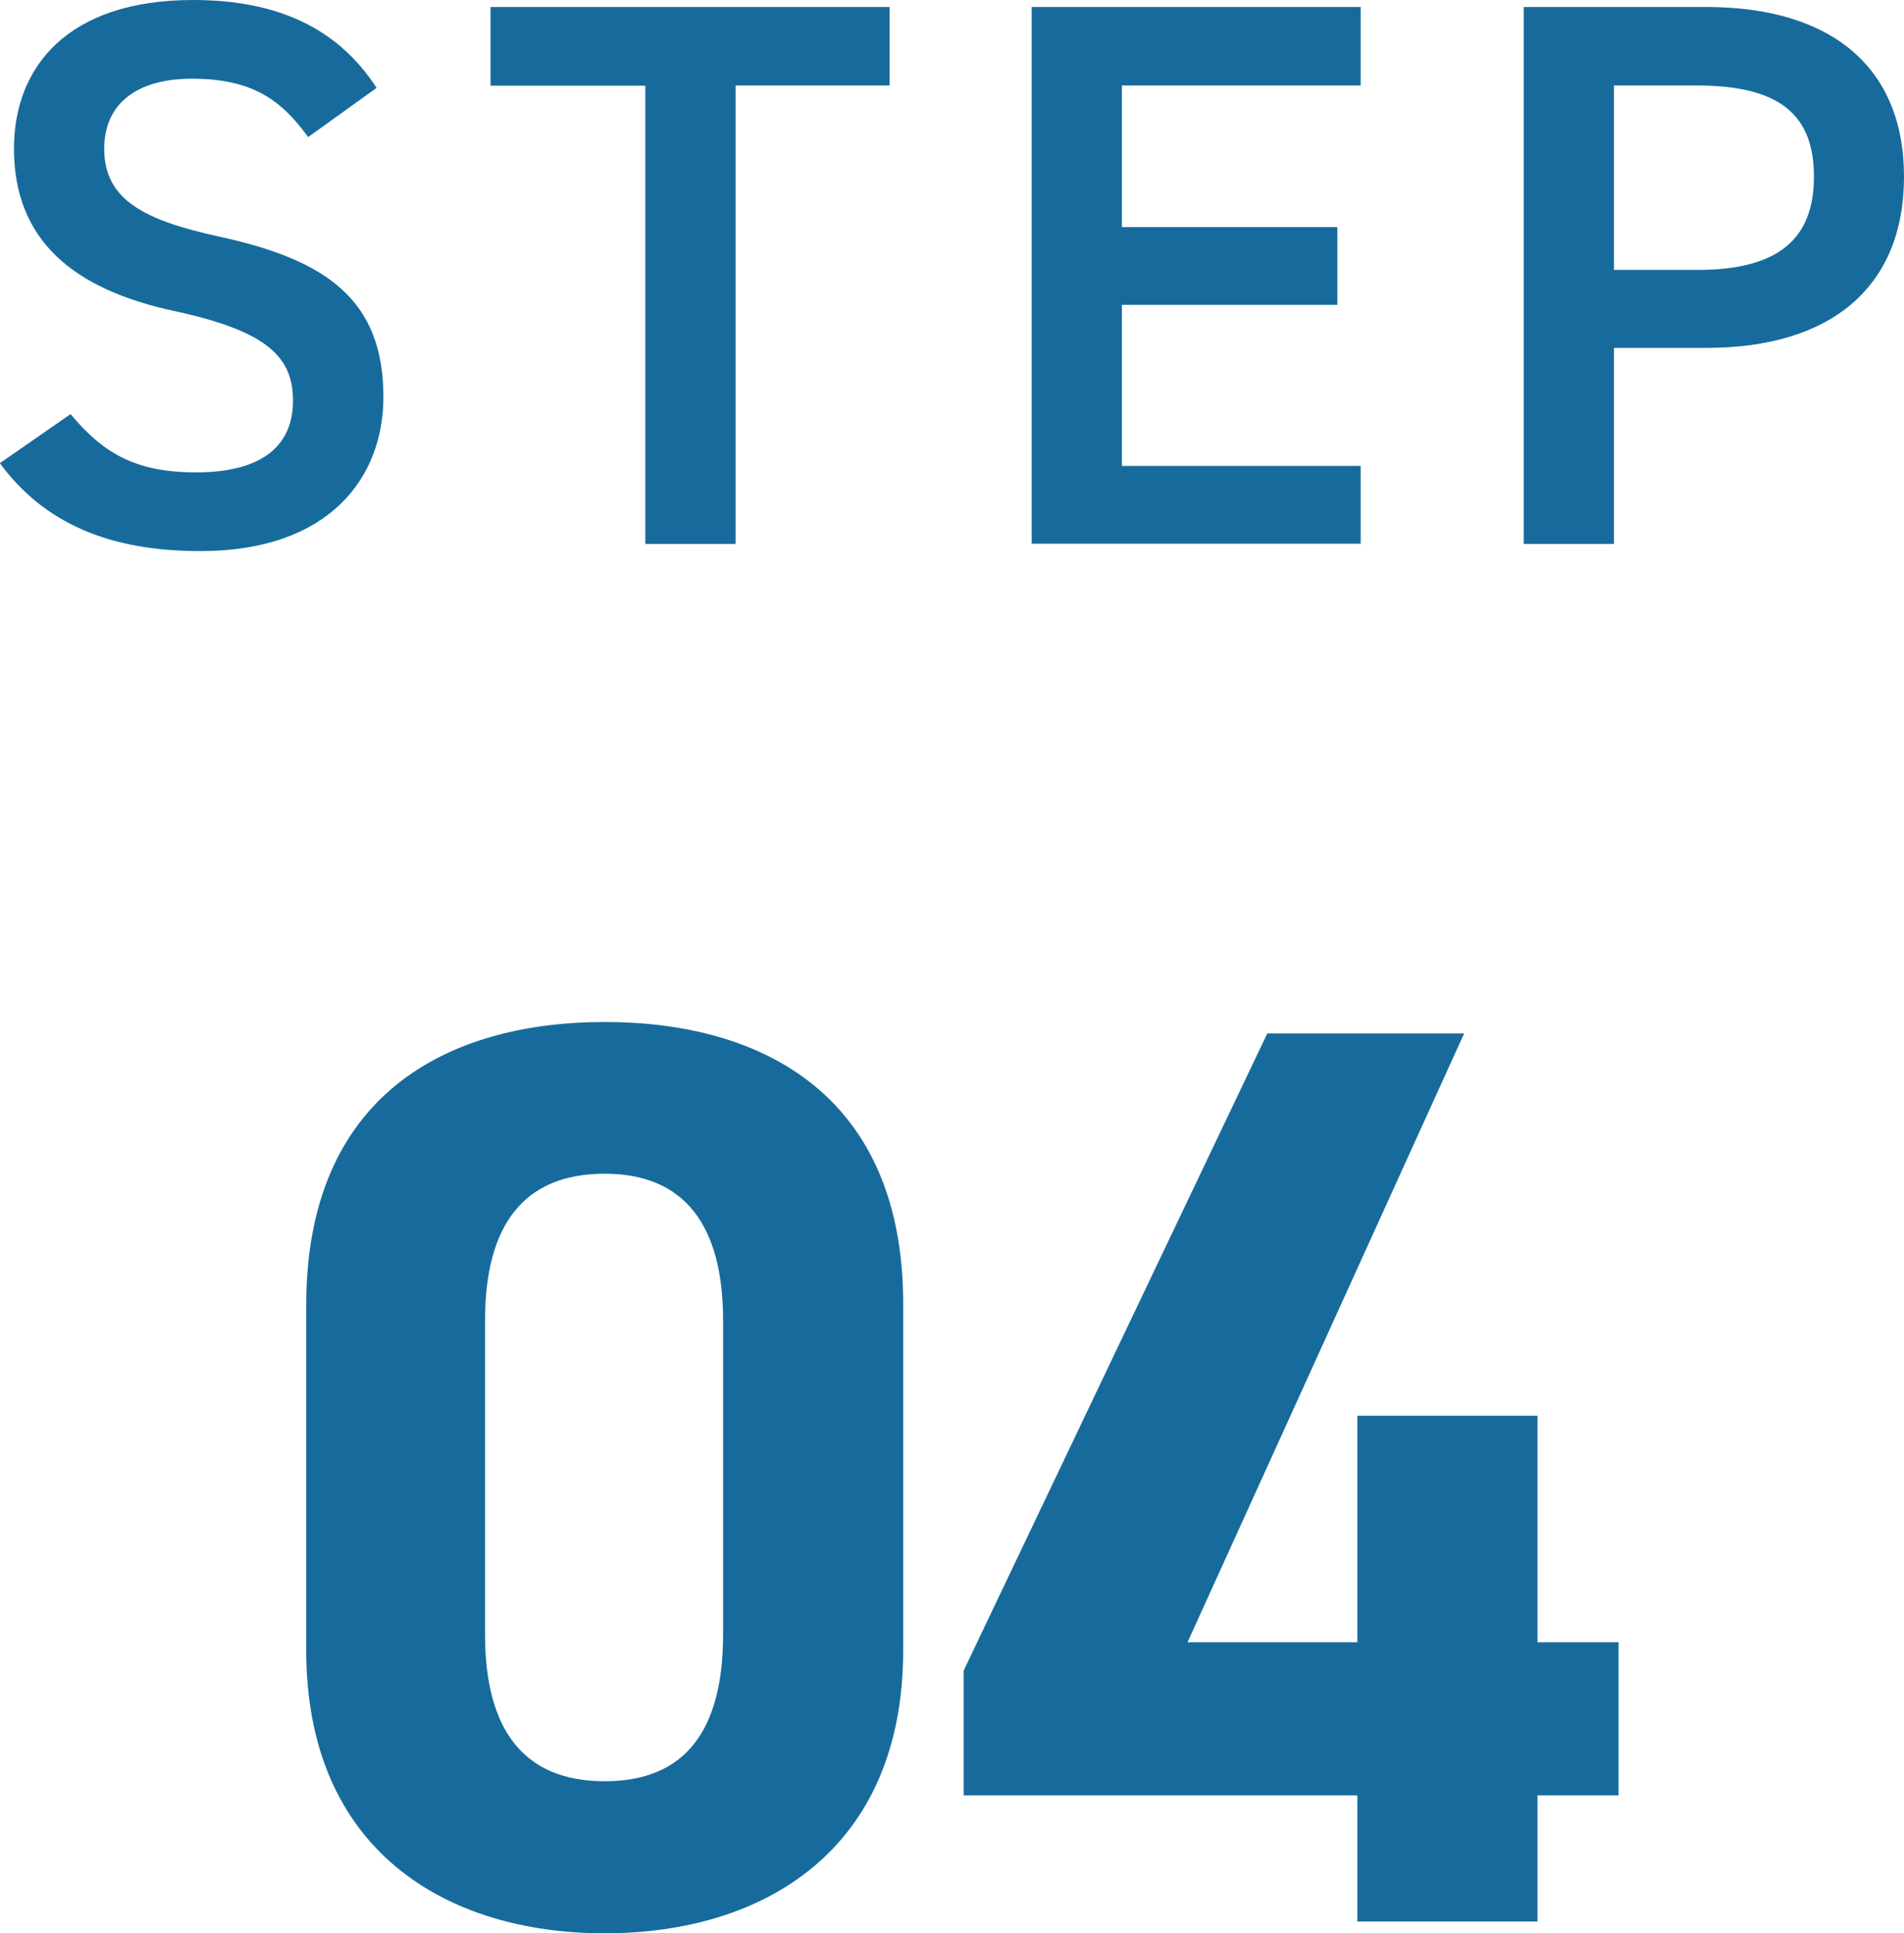
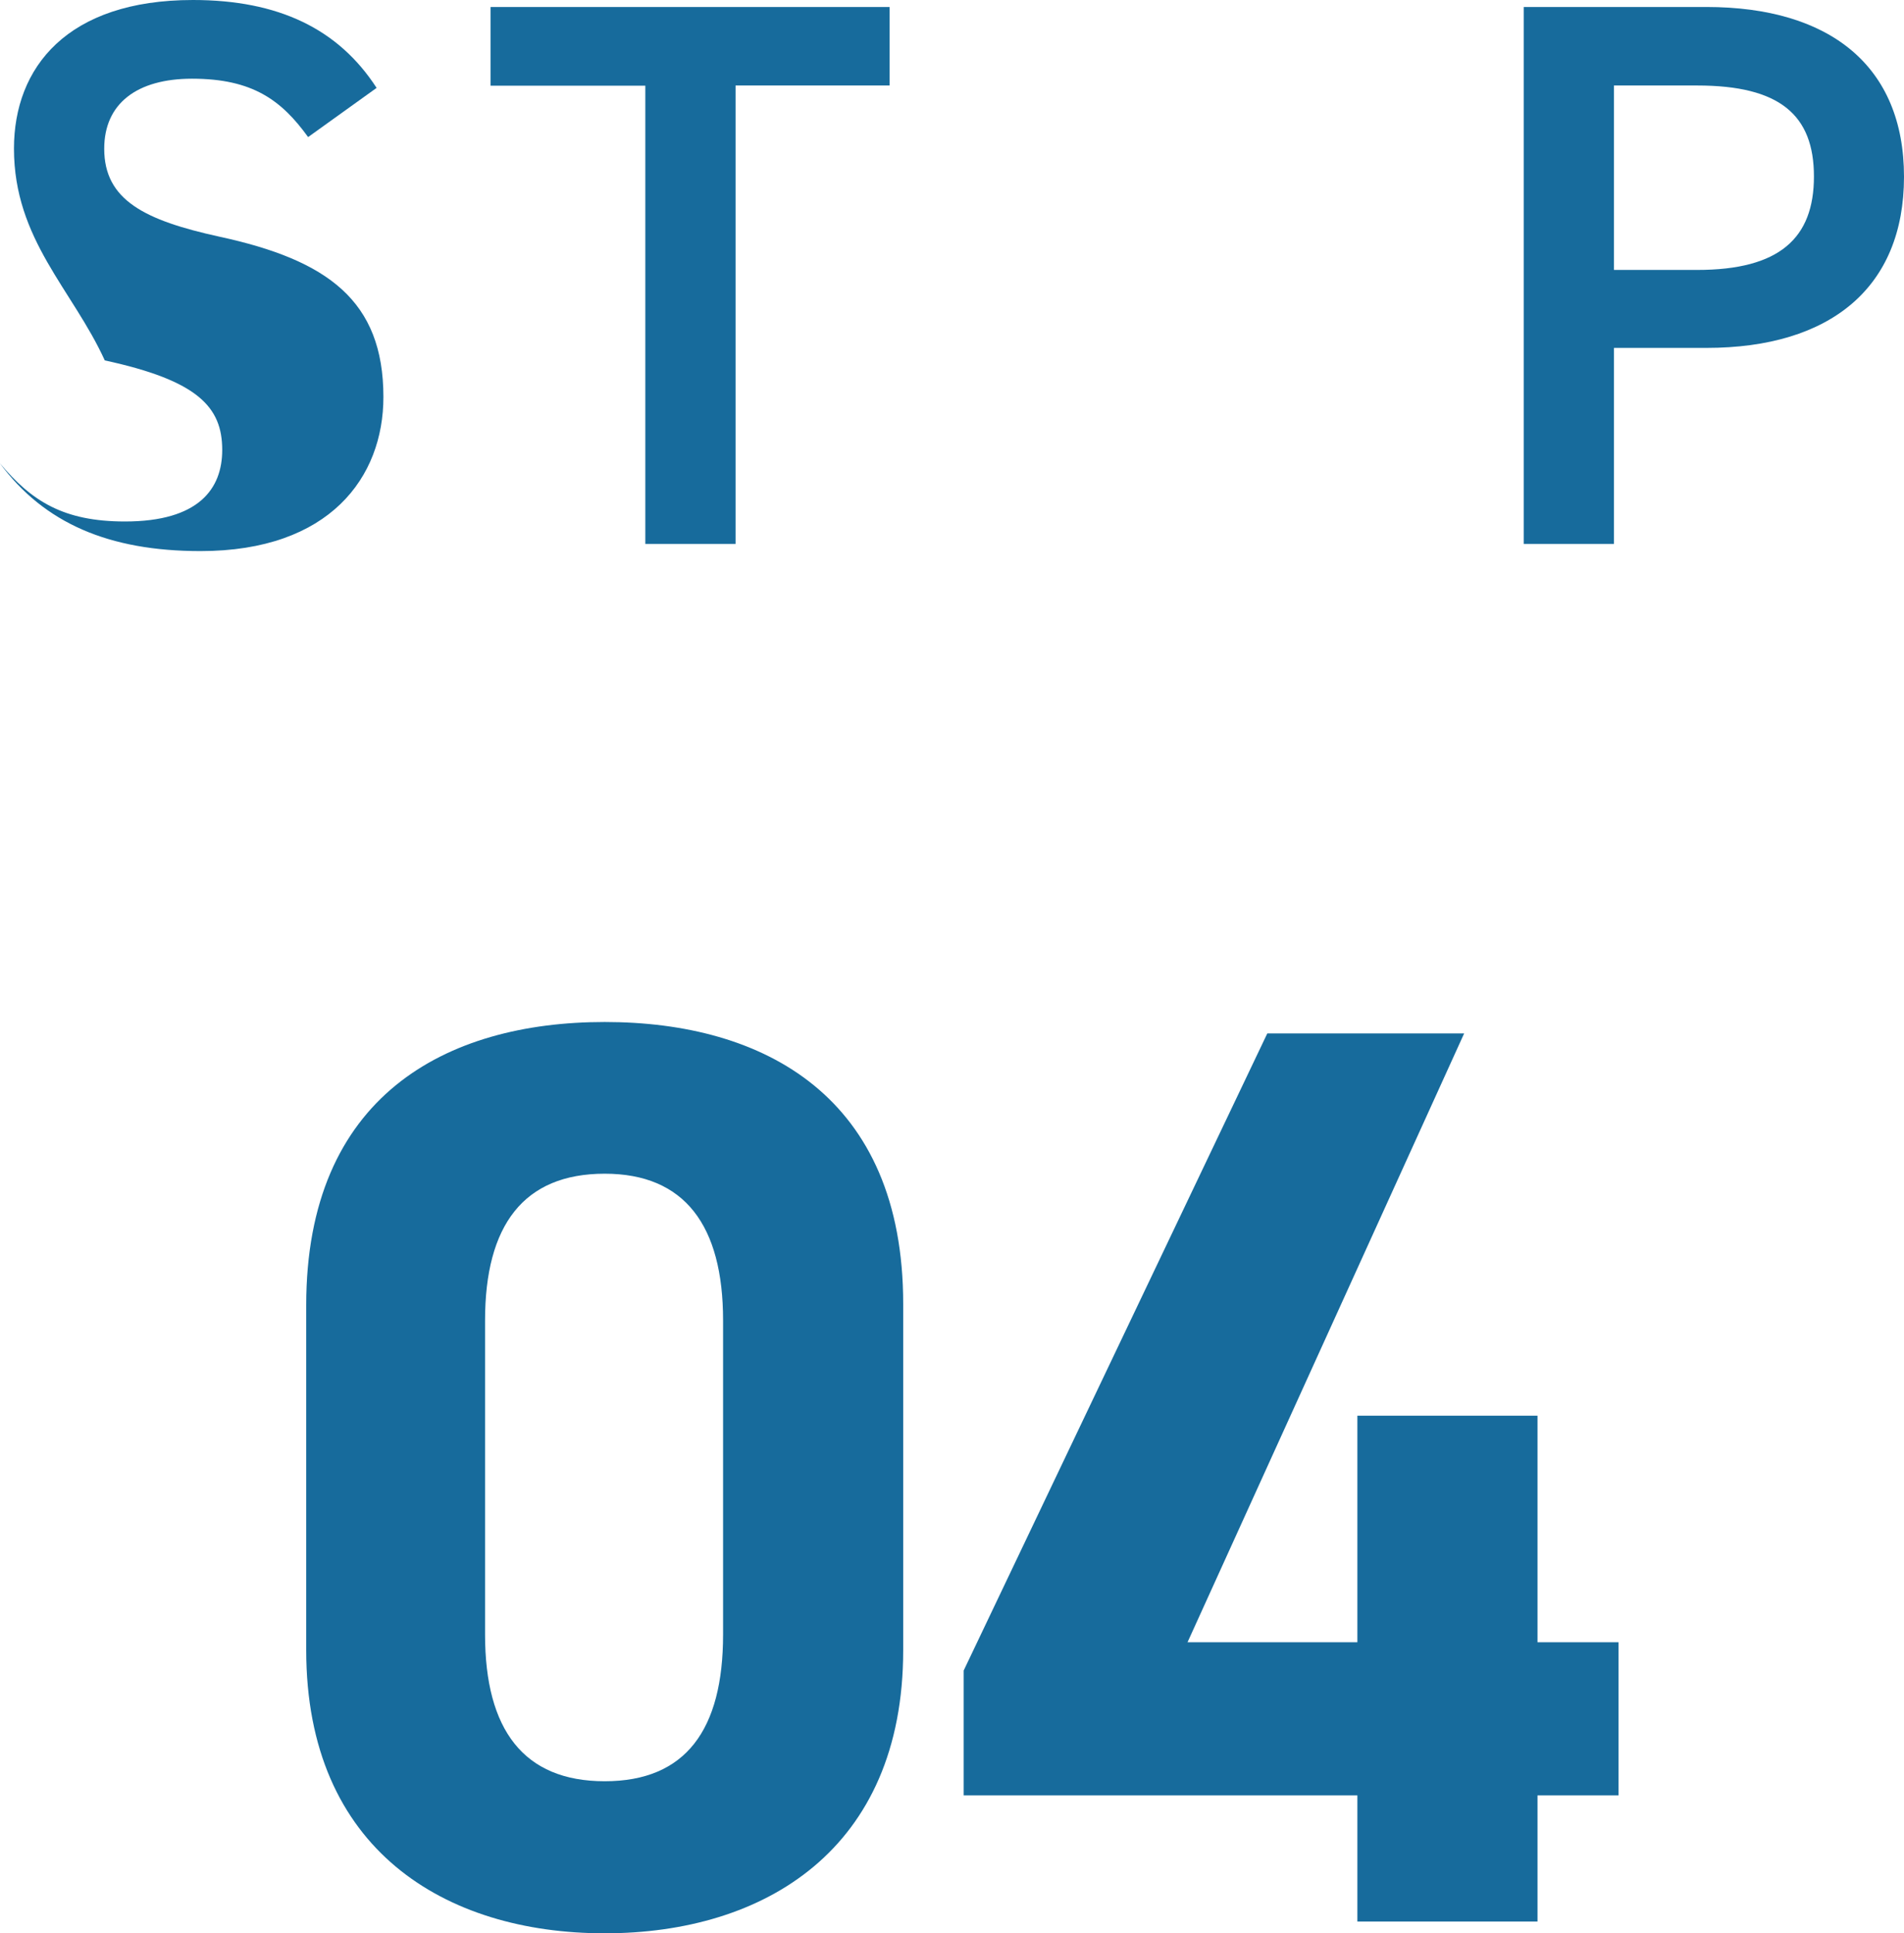
<svg xmlns="http://www.w3.org/2000/svg" id="_レイヤー_2" data-name="レイヤー 2" viewBox="0 0 103.59 105.14">
  <defs>
    <style>
      .cls-1 {
        fill: #176b9c;
      }
    </style>
  </defs>
  <g id="_レイヤー_1-2" data-name="レイヤー 1">
    <g>
-       <path class="cls-1" d="M16.76,7.45c-1.44-1.99-3.01-3.17-6.31-3.17-3,0-4.78,1.35-4.78,3.81,0,2.79,2.2,3.89,6.26,4.78,5.88,1.27,8.93,3.47,8.93,8.72,0,4.36-2.92,8.38-9.95,8.38-4.99,0-8.51-1.52-10.92-4.78l3.85-2.67c1.73,2.07,3.47,3.17,6.81,3.17,4.02,0,5.29-1.78,5.29-3.89,0-2.33-1.31-3.77-6.39-4.87C3.94,15.74.76,13.03.76,8.08.76,3.68,3.64,0,10.5,0c4.65,0,7.91,1.57,9.99,4.78l-3.72,2.67Z" />
+       <path class="cls-1" d="M16.76,7.45c-1.44-1.99-3.01-3.17-6.31-3.17-3,0-4.78,1.35-4.78,3.81,0,2.79,2.2,3.89,6.26,4.78,5.88,1.27,8.93,3.47,8.93,8.72,0,4.36-2.92,8.38-9.95,8.38-4.99,0-8.51-1.52-10.92-4.78c1.73,2.07,3.47,3.17,6.81,3.17,4.02,0,5.29-1.78,5.29-3.89,0-2.33-1.31-3.77-6.39-4.87C3.94,15.74.76,13.03.76,8.08.76,3.68,3.64,0,10.5,0c4.65,0,7.91,1.57,9.99,4.78l-3.72,2.67Z" />
      <path class="cls-1" d="M48.4.38v4.27h-8.38v24.93h-4.91V4.66h-8.42V.38h21.71Z" />
-       <path class="cls-1" d="M74.03.38v4.27h-12.99v7.7h11.72v4.23h-11.72v8.76h12.99v4.23h-17.9V.38h17.9Z" />
      <path class="cls-1" d="M87.81,18.92v10.66h-4.91V.38h9.94c6.73,0,10.75,3.22,10.75,9.23s-3.98,9.31-10.75,9.31h-5.04ZM92.34,14.68c4.48,0,6.35-1.73,6.35-5.08s-1.86-4.95-6.35-4.95h-4.53v10.03h4.53Z" />
    </g>
    <g>
      <path class="cls-1" d="M49.14,89.74c0,10.85-7.56,15.4-16.24,15.4s-16.24-4.55-16.24-15.4v-18.76c0-11.34,7.56-15.4,16.24-15.4s16.24,4.06,16.24,15.33v18.83ZM32.9,63.83c-4.41,0-6.51,2.8-6.51,7.98v17.08c0,5.18,2.1,7.98,6.51,7.98s6.44-2.8,6.44-7.98v-17.08c0-5.18-2.1-7.98-6.44-7.98Z" />
      <path class="cls-1" d="M79.66,56.2l-15.05,33.11h9.24v-12.32h9.8v12.32h4.41v8.33h-4.41v6.86h-9.8v-6.86h-21.42v-6.79l16.52-34.65h10.71Z" />
    </g>
  </g>
</svg>